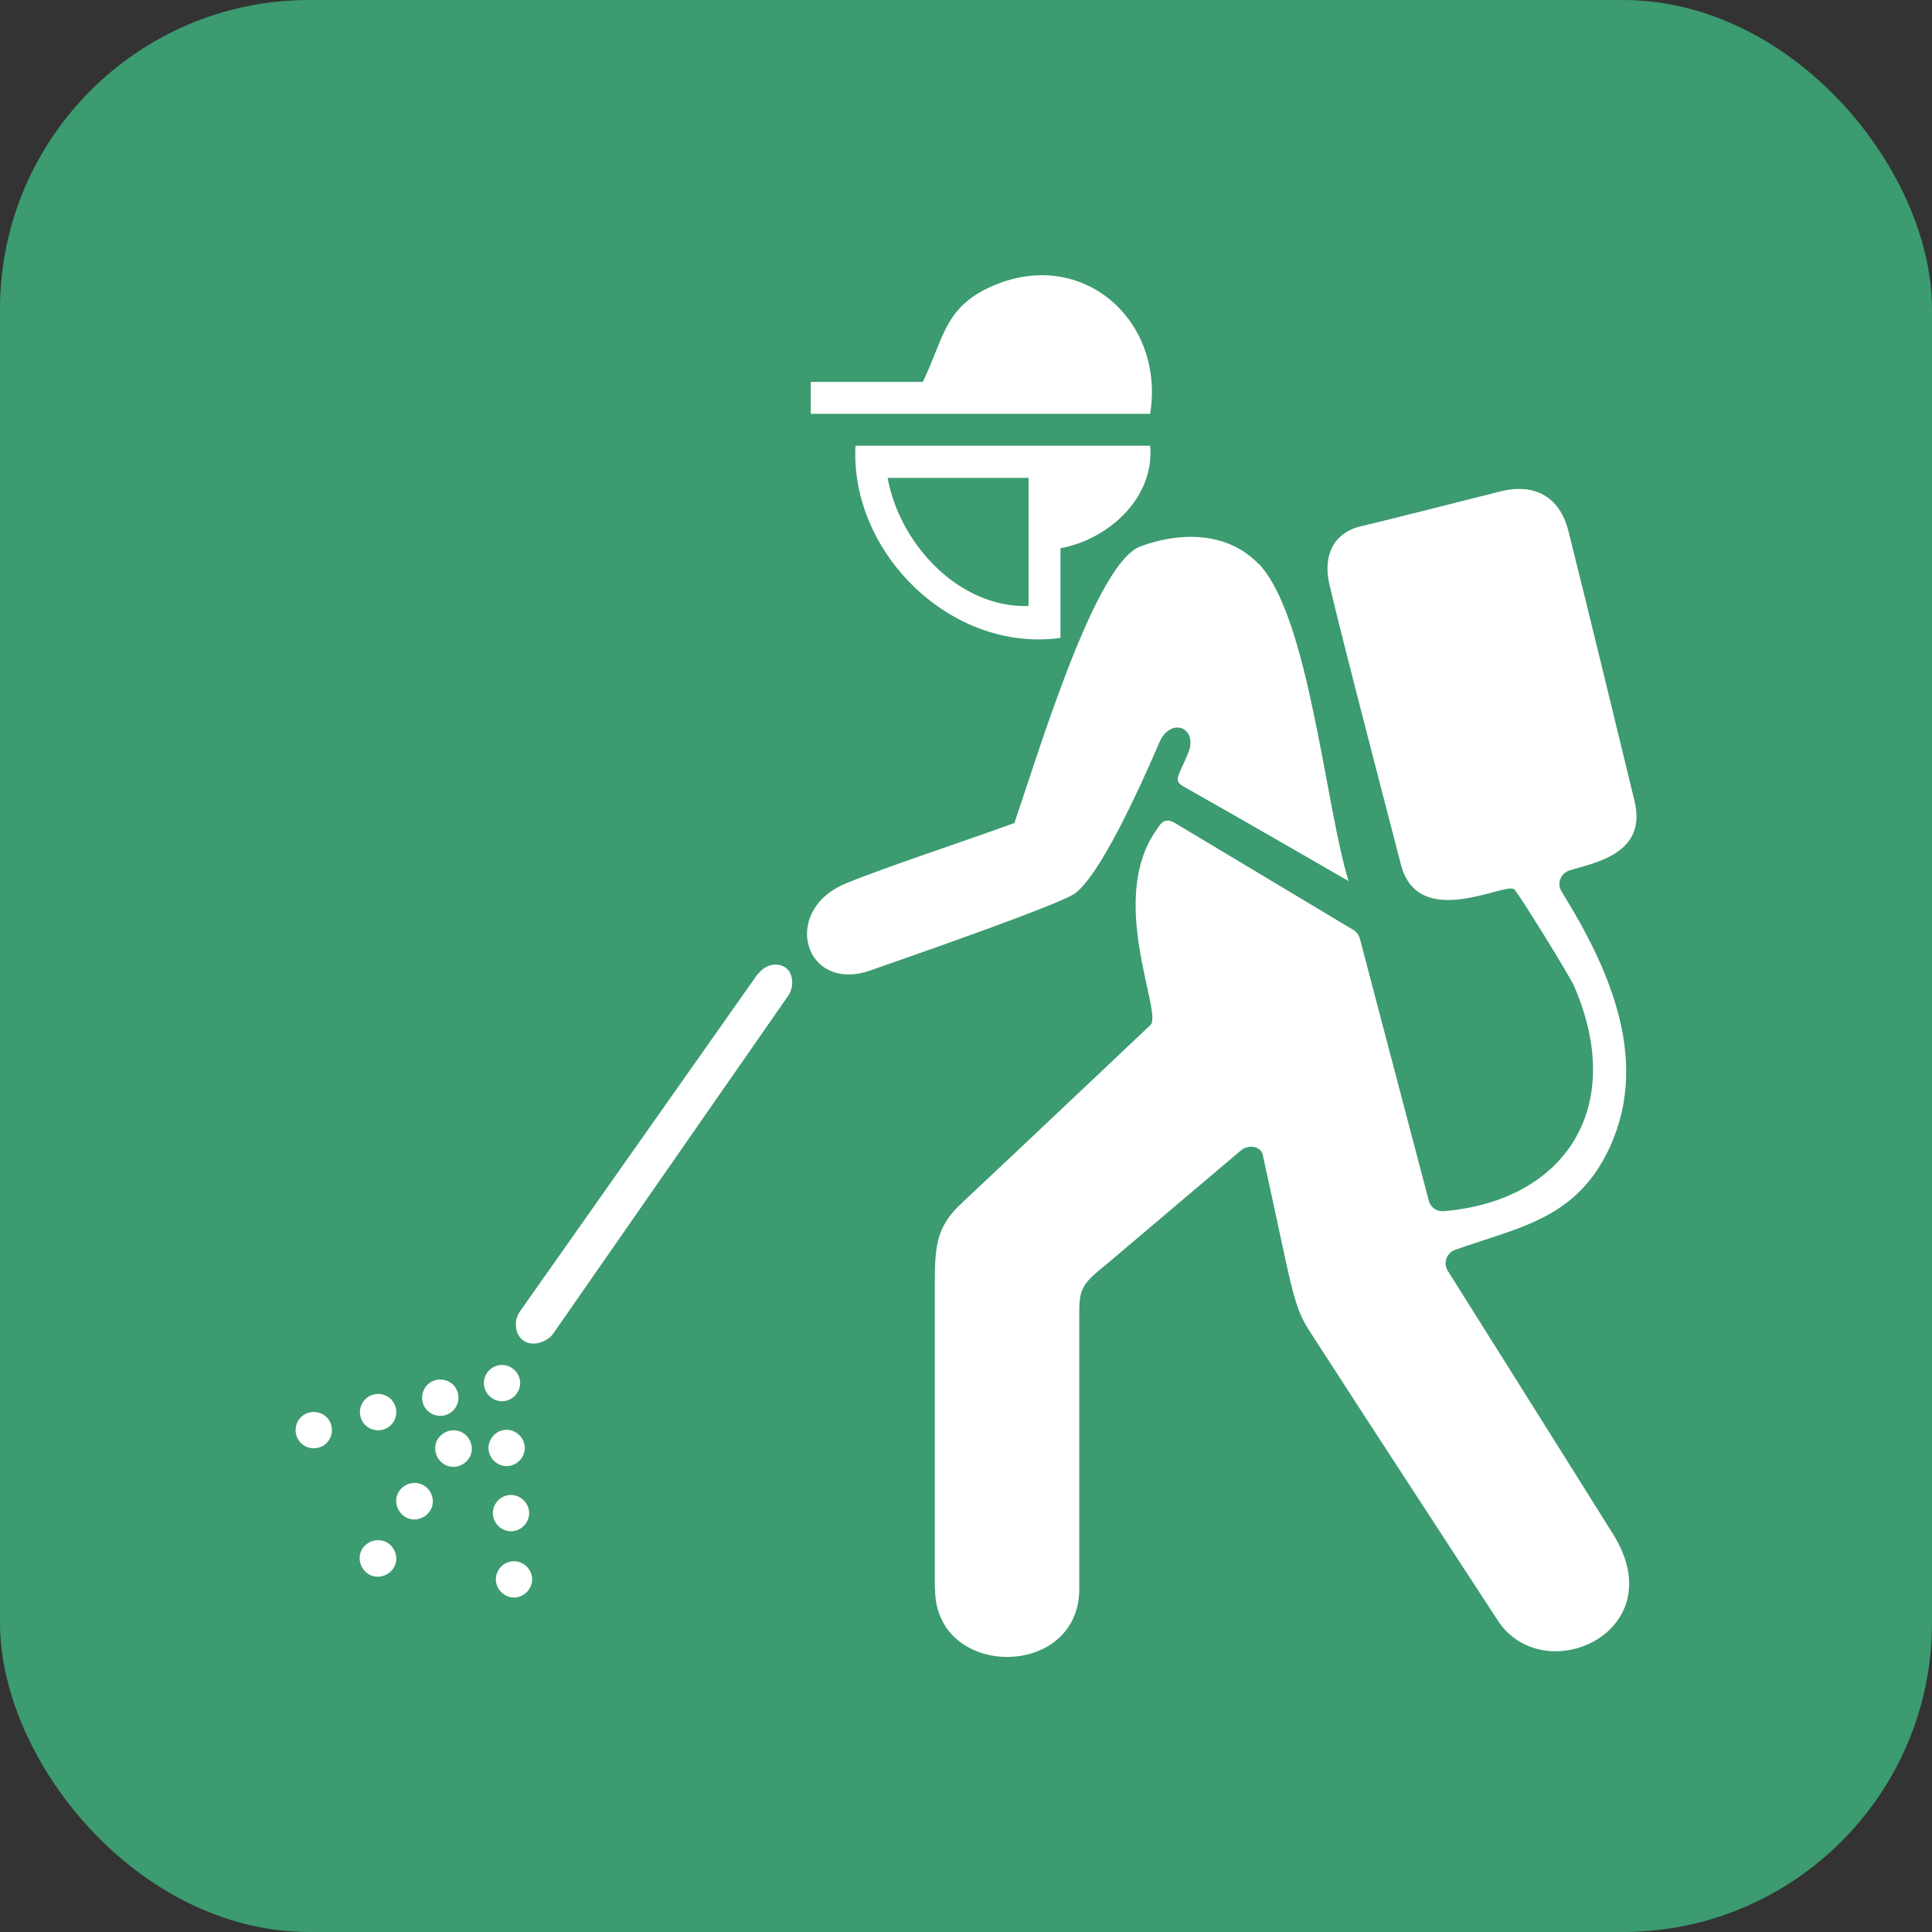
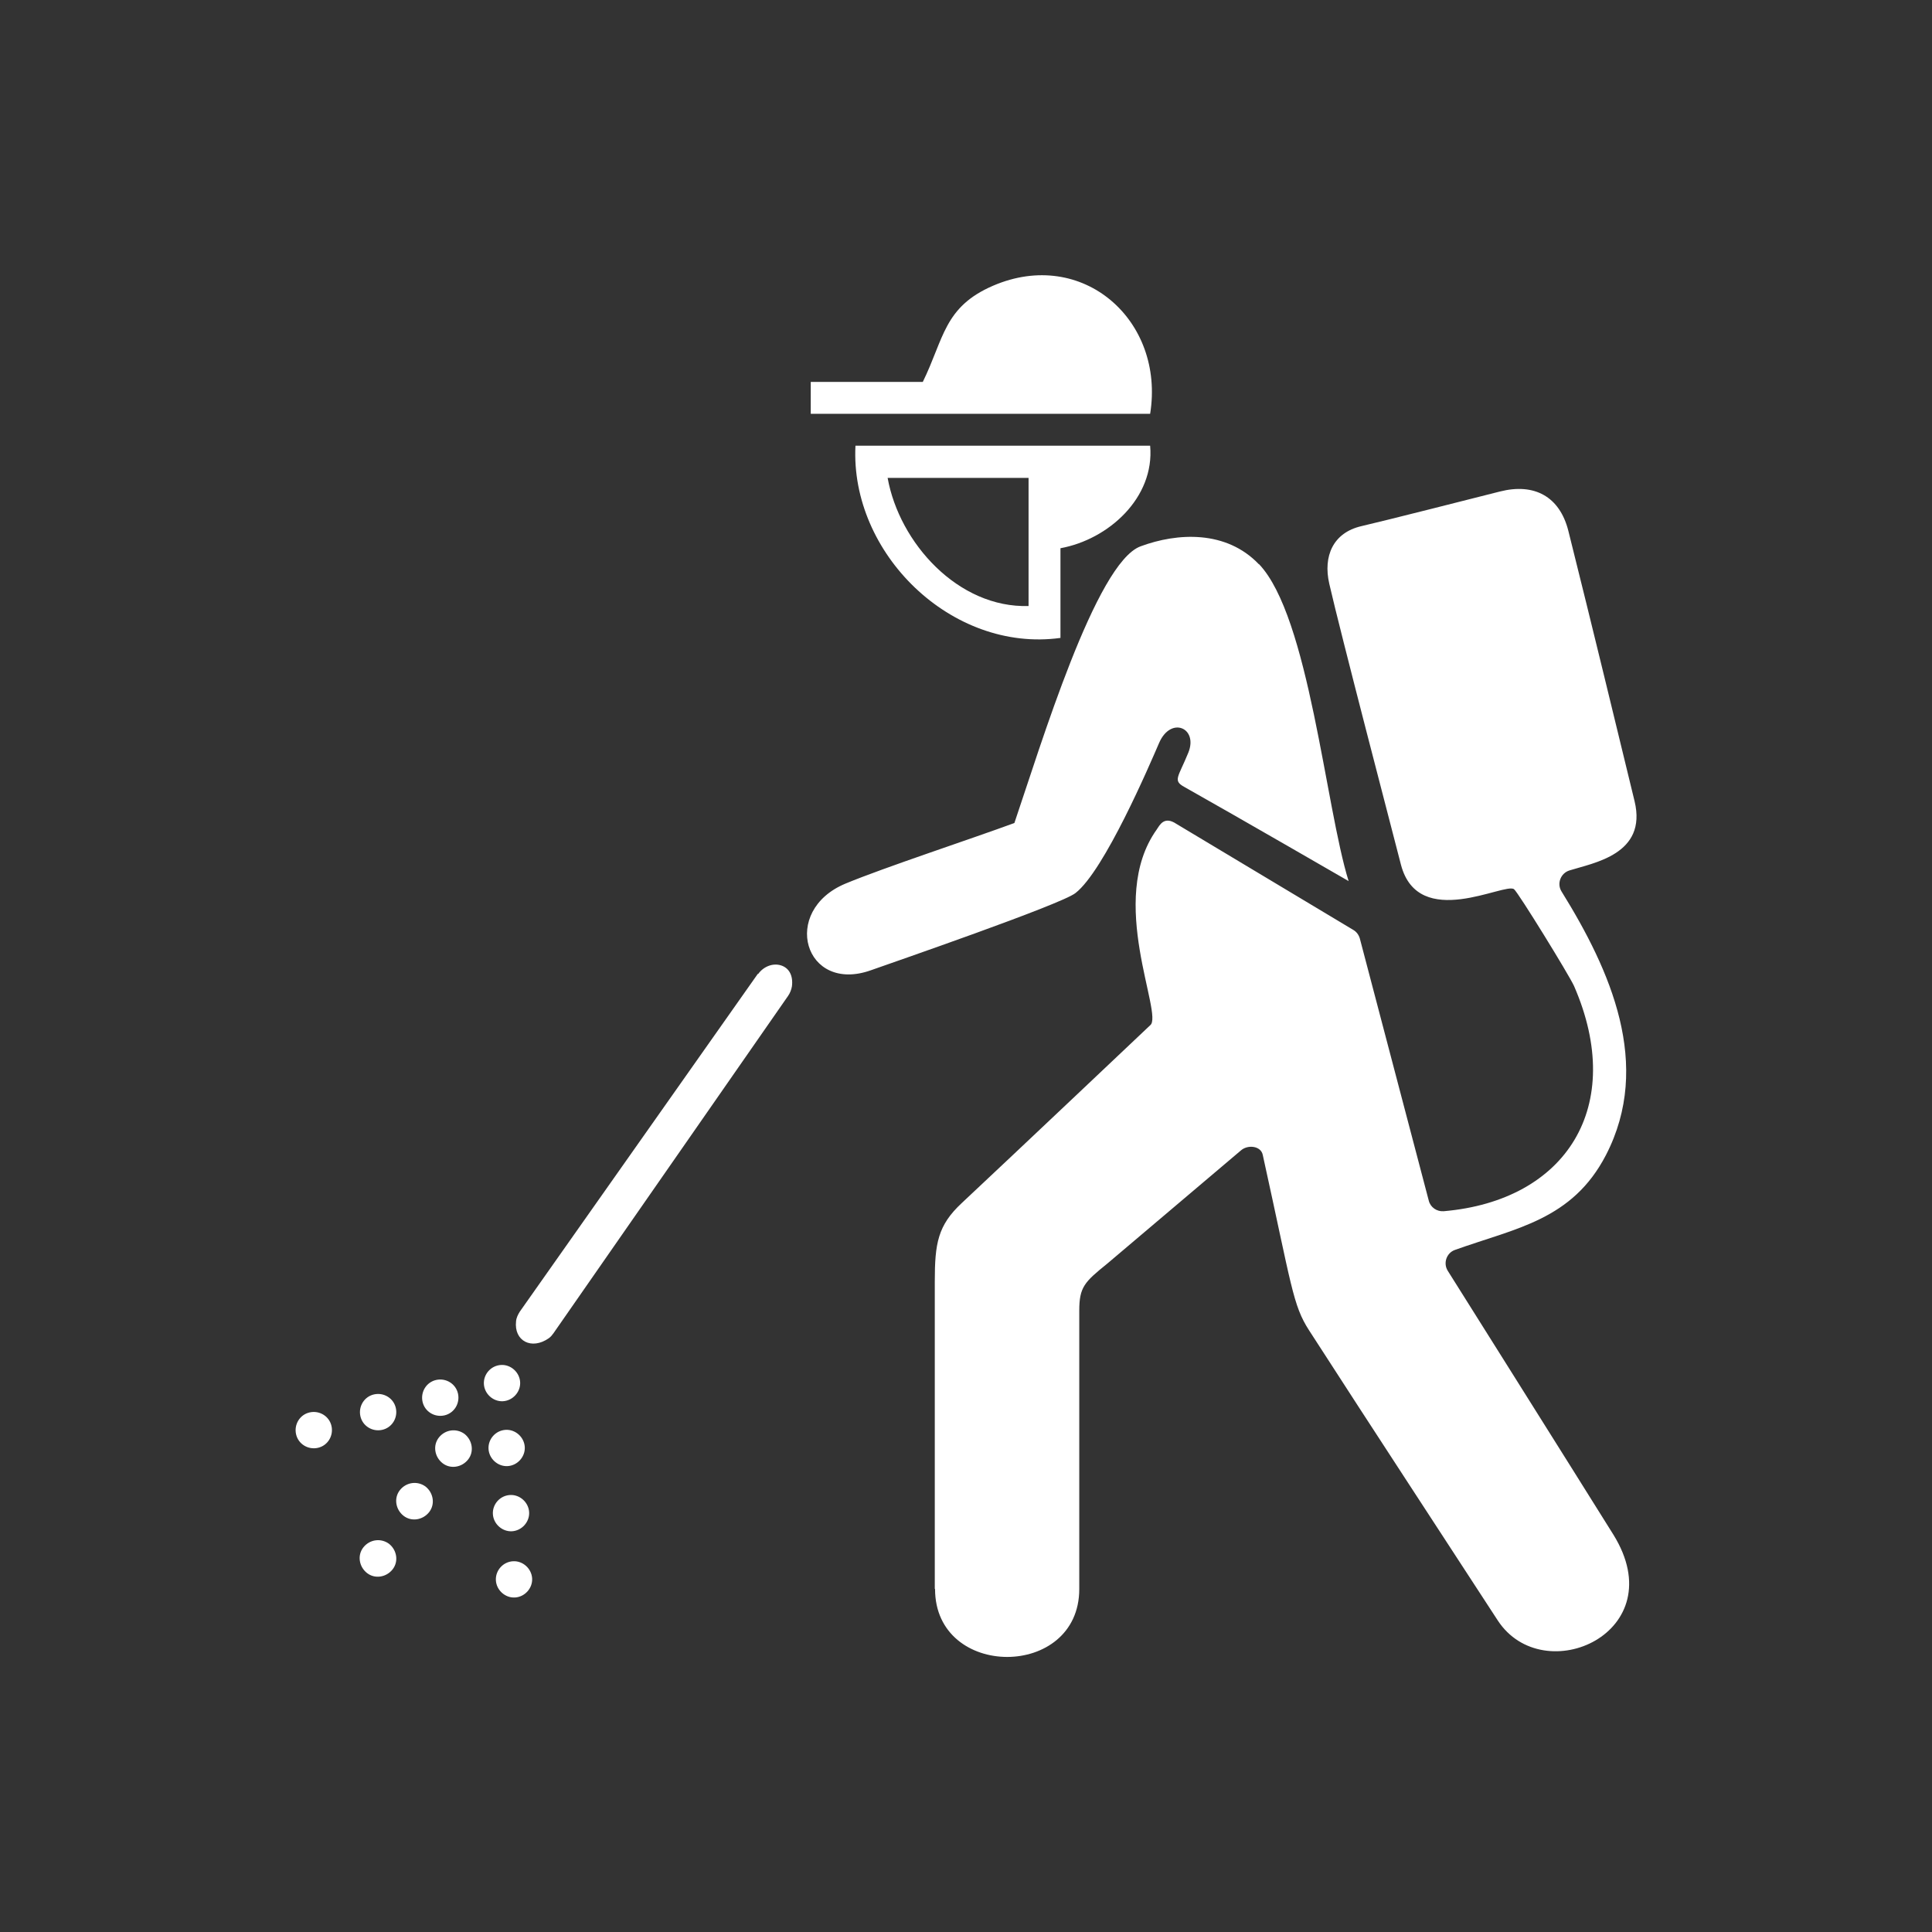
<svg xmlns="http://www.w3.org/2000/svg" id="Capa_2" data-name="Capa 2" viewBox="0 0 70.87 70.87">
  <rect x="0" y="0" width="70.87" height="70.87" fill="#333333" stroke="none" />
  <defs>
    <style> .cls-1 { fill: #fff; } .cls-2 { fill: #3c9b70; } </style>
  </defs>
  <g id="Capa_1-2" data-name="Capa 1">
-     <rect class="cls-2" width="70.87" height="70.87" rx="11.34" ry="11.34" />
    <path class="cls-1" d="M34.29,58.28v-11.27c0-1.4.11-2.06.99-2.88,1.85-1.73,6.91-6.52,6.91-6.52.51-.38-1.61-4.59.24-7.18.11-.16.27-.51.72-.21l6.49,3.89c.12.07.2.18.24.31l2.53,9.62c.06.25.3.41.55.39,4.5-.39,6.7-3.85,4.78-8.26-.18-.4-2.04-3.42-2.2-3.55-.32-.27-3.51,1.54-4.15-.9-.29-1.13-2.23-8.55-2.63-10.31-.23-1.01.14-1.87,1.18-2.11.83-.19,4.25-1.06,5.08-1.27,1.26-.32,2.19.18,2.51,1.44.94,3.76,1.67,6.8,2.43,9.92.47,1.95-1.5,2.26-2.39,2.54-.32.1-.47.48-.29.77,1.8,2.9,3.34,6.36,1.63,9.67-1.24,2.39-3.31,2.68-5.54,3.48-.31.11-.44.49-.26.77,0,0,4.56,7.25,6.07,9.67,2.23,3.59-2.56,5.72-4.24,3.15-2.49-3.83-4.3-6.58-6.92-10.64-.6-.93-.63-1.59-1.7-6.44-.07-.33-.55-.38-.8-.16l-4.9,4.15c-.84.68-1.03.86-1.03,1.73v10.21c0,3.32-5.29,3.32-5.29,0ZM46.18,20.7c-1.2-1.26-2.99-1.16-4.34-.66-1.64.6-3.67,7.33-4.63,10.15-1.69.62-4.74,1.62-6.19,2.22-2.41,1-1.51,4.05.93,3.18.73-.26,6.97-2.41,7.5-2.83,1.06-.82,2.72-4.7,3.07-5.51.43-.99,1.44-.55,1.07.36s-.58,1.02-.14,1.26c2.06,1.16,6.02,3.45,6.02,3.45-.85-2.73-1.45-9.7-3.29-11.63ZM36.43,10.48c-1.81.78-1.8,1.94-2.58,3.53h-4.11v1.17h12.45c.55-3.43-2.48-6.11-5.76-4.7ZM31.38,16.35c-.2,3.94,3.52,7.6,7.52,7.05v-3.29c1.76-.32,3.46-1.85,3.29-3.76h-10.8ZM37.73,22.23c-2.58.08-4.74-2.31-5.17-4.7h5.17v4.7ZM27.8,35.72l-8.73,12.39c-.07.11-.13.23-.14.36-.08.72.57,1.06,1.2.62.07-.05.12-.11.17-.18l8.61-12.38c.07-.1.12-.23.14-.35.05-.4-.11-.68-.41-.77s-.64.05-.83.32ZM18.38,50.07c-.37.02-.65.34-.63.7s.34.65.7.63.65-.34.63-.7-.34-.65-.7-.63ZM18.55,52.45c-.37.02-.65.34-.63.7s.34.65.7.63.65-.34.63-.7-.34-.65-.7-.63ZM18.71,54.84c-.37.02-.65.34-.63.7s.34.65.7.63.65-.34.63-.7-.34-.65-.7-.63ZM18.82,57.27c-.37.02-.65.34-.63.7s.34.65.7.63.65-.34.63-.7-.34-.65-.7-.63ZM17.04,52.6c-.3-.22-.71-.16-.94.13s-.16.71.13.94.71.16.94-.13.16-.71-.13-.94ZM15.61,54.53c-.3-.22-.71-.16-.94.13s-.16.71.13.94.71.16.94-.13.16-.71-.13-.94ZM14.27,56.63c-.3-.22-.71-.16-.94.13s-.16.71.13.94.71.16.94-.13.16-.71-.13-.94ZM16.8,51.12c-.08-.36-.44-.58-.8-.5s-.58.44-.5.8.44.58.8.5.58-.44.5-.8ZM14.52,51.65c-.08-.36-.44-.58-.8-.5s-.58.44-.5.8.44.58.8.5.58-.44.5-.8ZM12.16,52.31c-.08-.36-.44-.58-.8-.5s-.58.44-.5.8.44.58.8.5.58-.44.5-.8Z" />
  </g>
</svg>